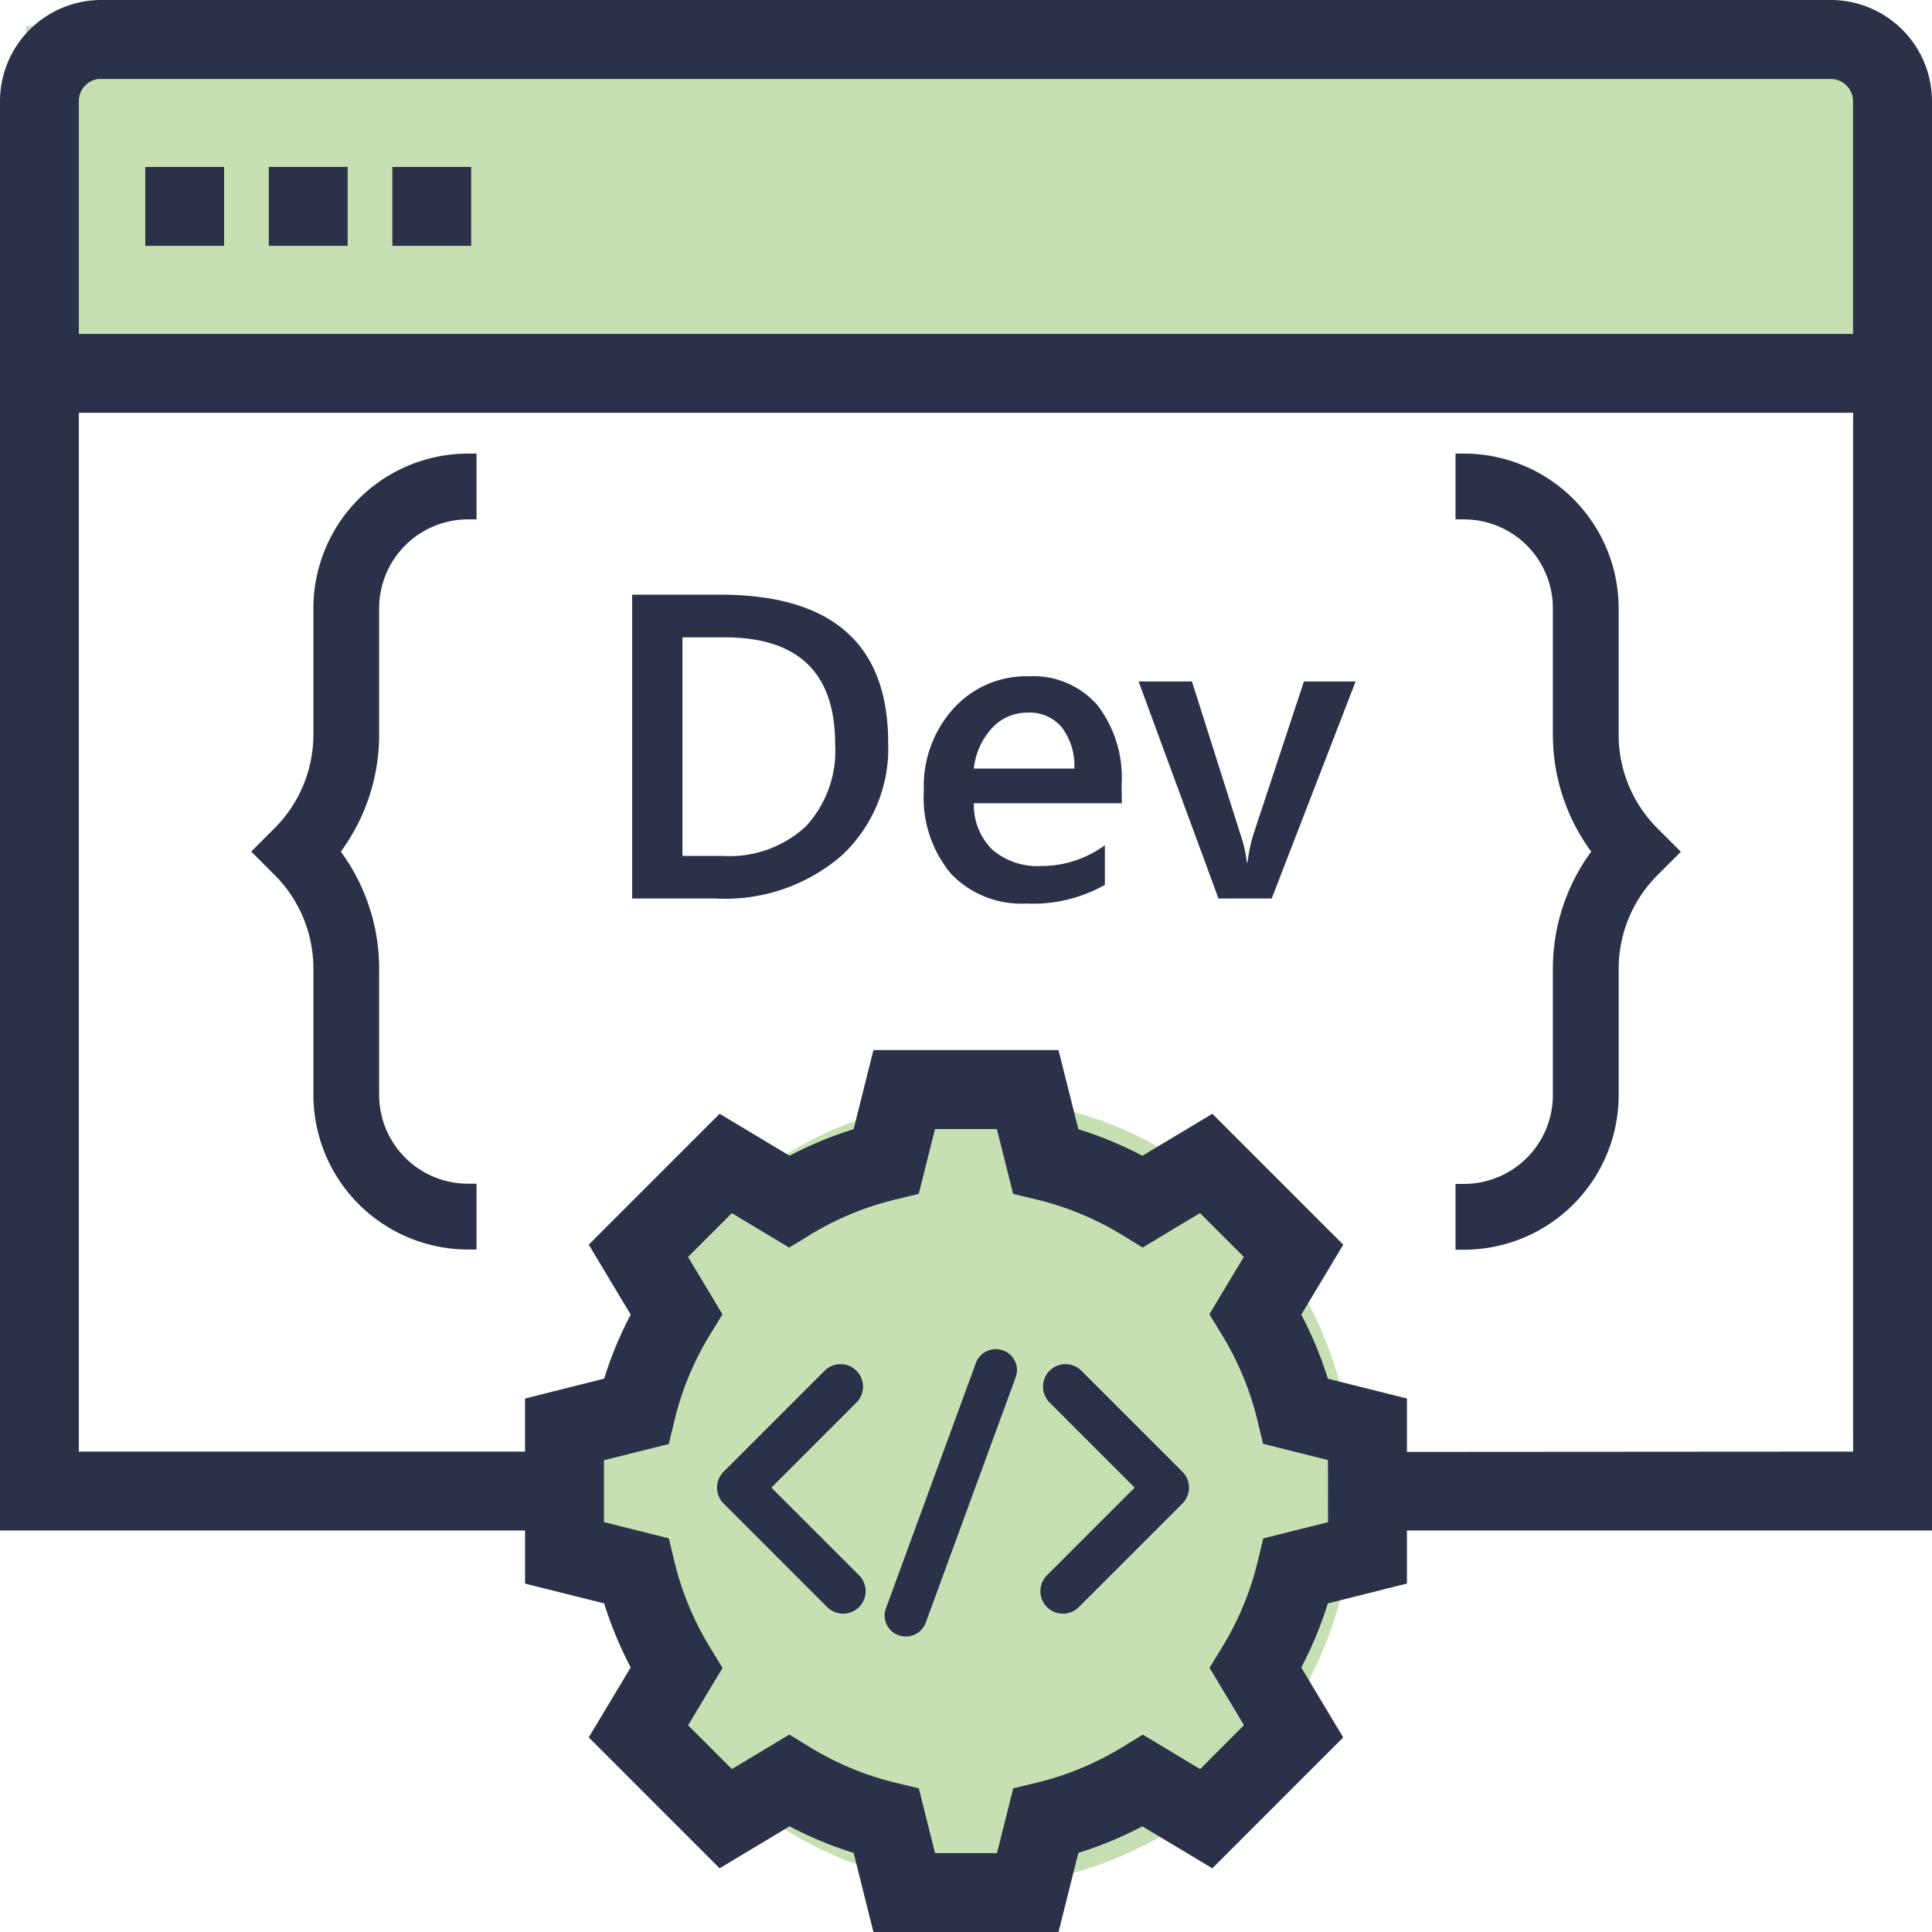
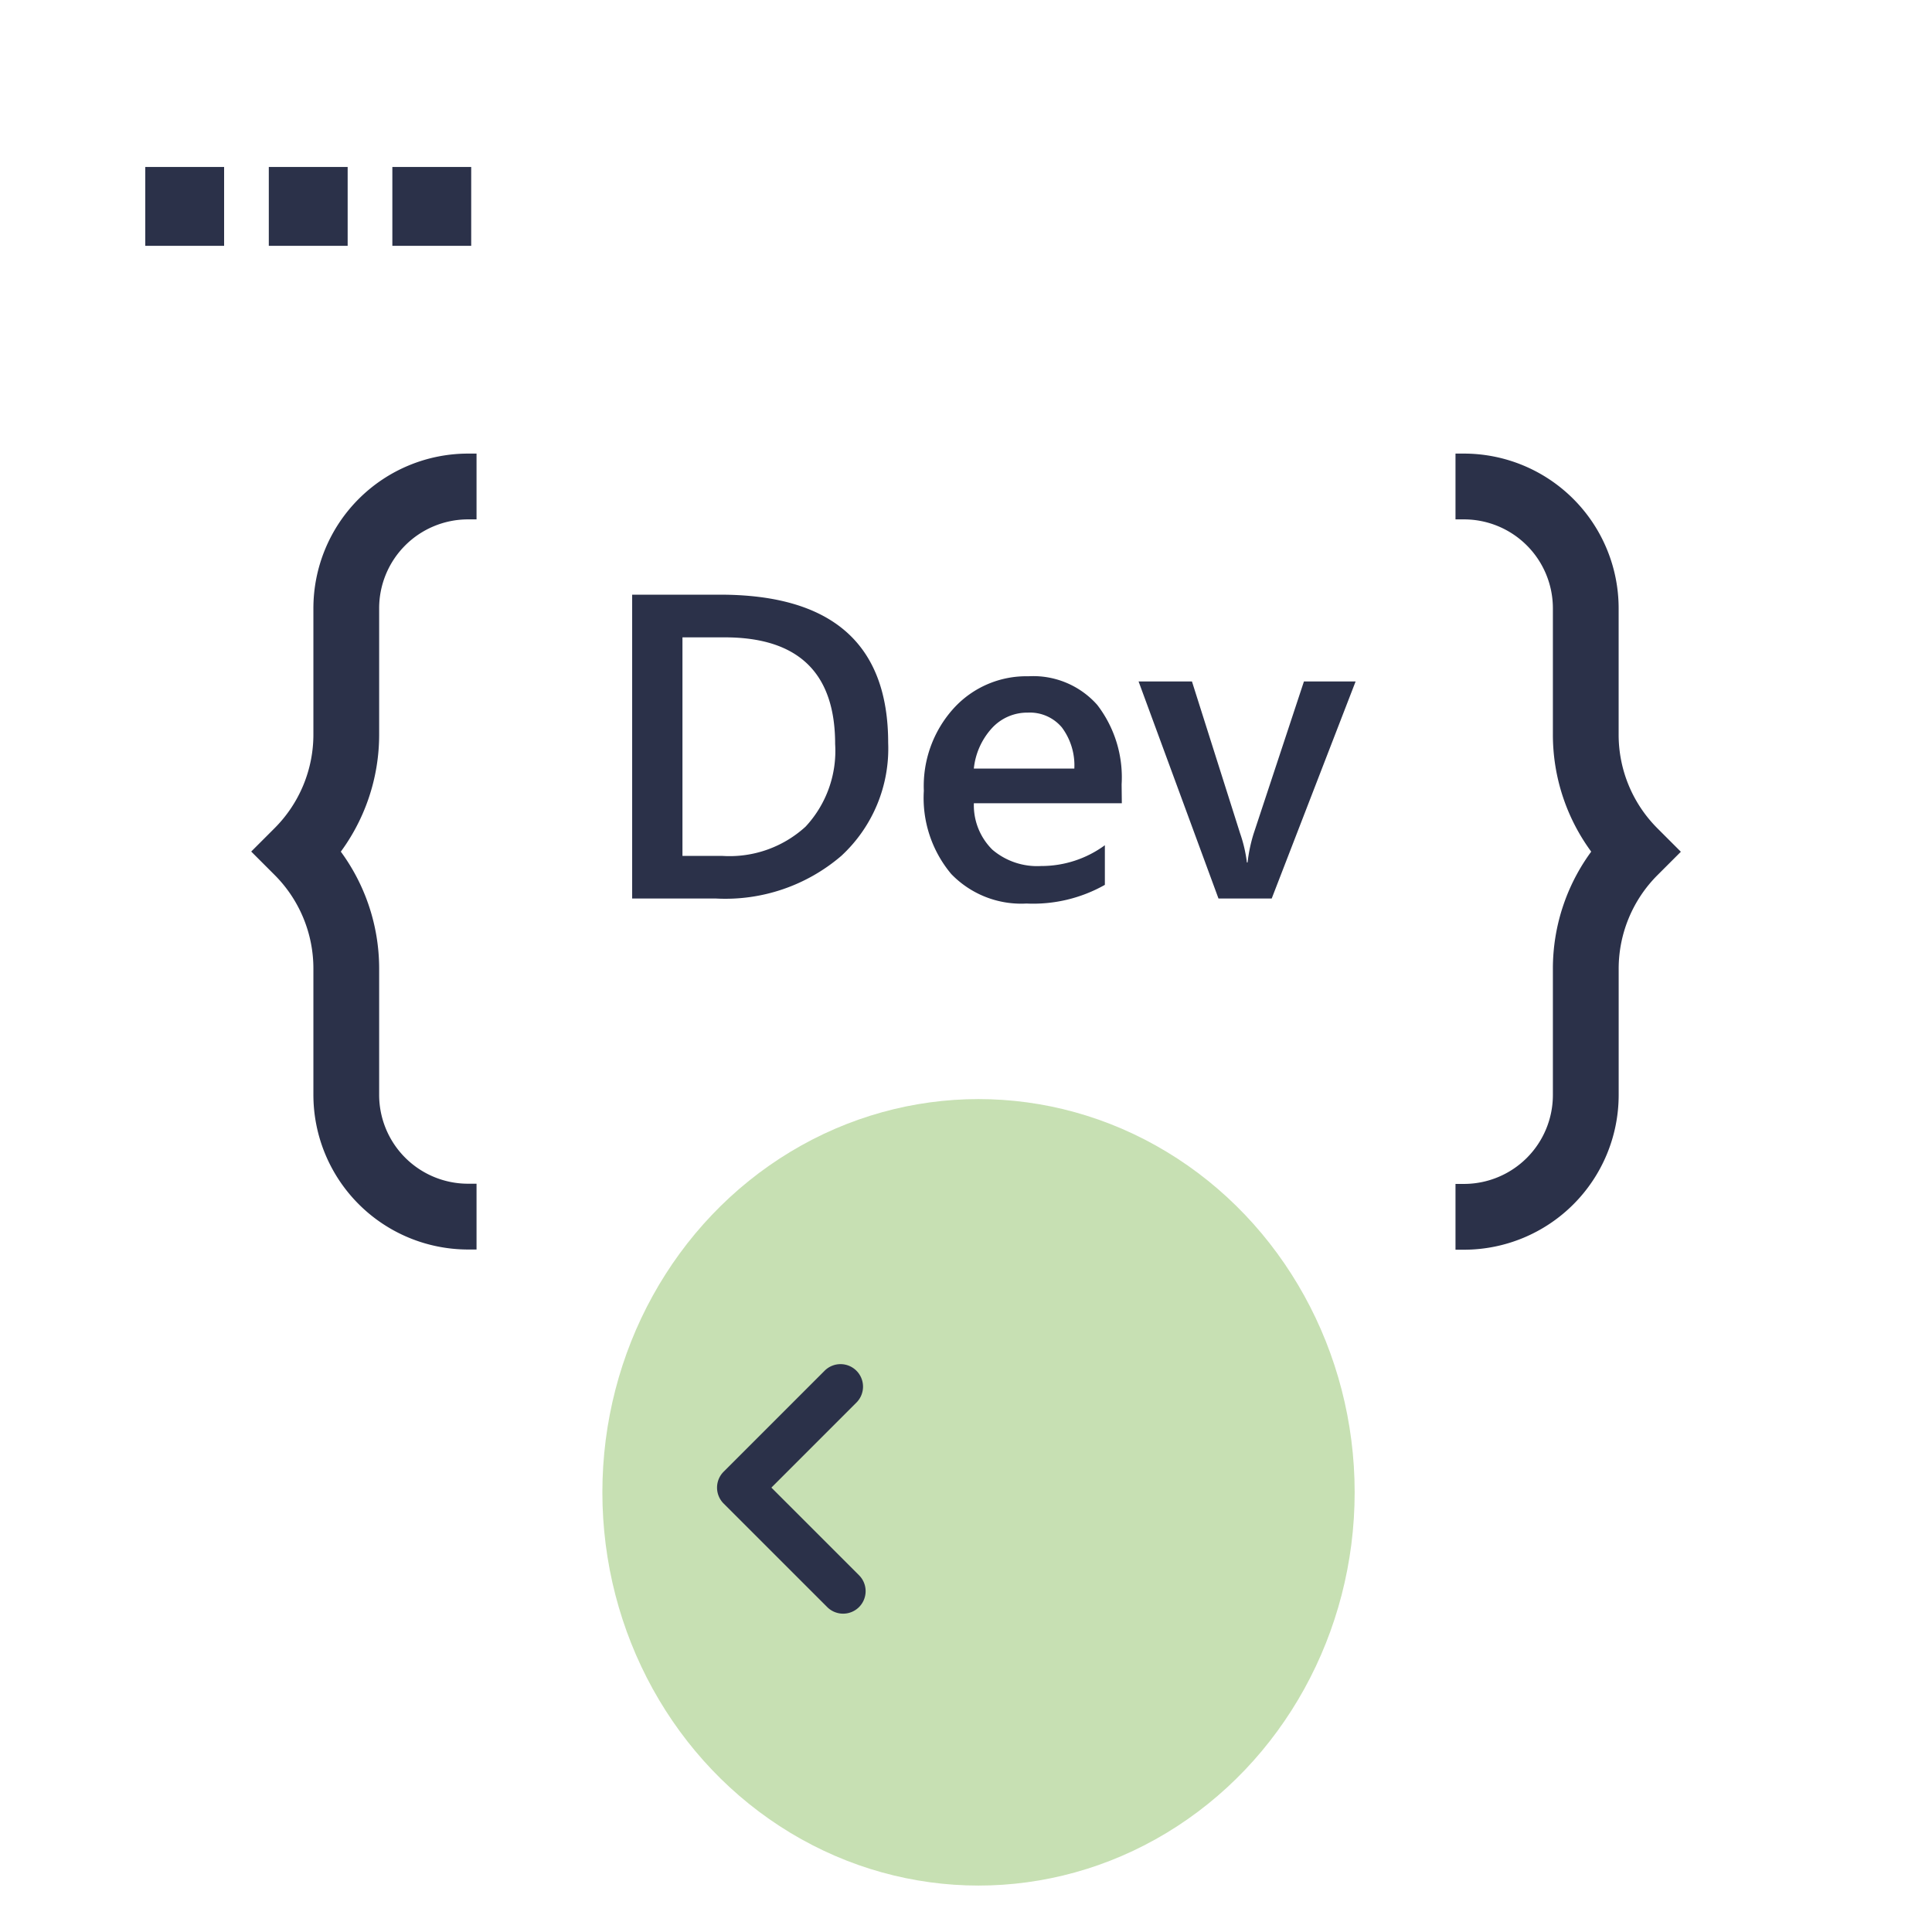
<svg xmlns="http://www.w3.org/2000/svg" width="56.5" height="56.5" viewBox="0 0 56.5 56.5">
  <g id="portal" transform="translate(0.25 0.25)">
    <ellipse id="Ellipse_80" data-name="Ellipse 80" cx="11" cy="11.5" rx="11" ry="11.5" transform="translate(17.366 31.892)" fill="#c7e0b3" />
    <path id="Path_240" data-name="Path 240" d="M380.271,103.953v-3.681A4.276,4.276,0,0,0,376,96v1.424a2.851,2.851,0,0,1,2.848,2.848v3.681a5.53,5.53,0,0,0,1.185,3.438,5.53,5.53,0,0,0-1.185,3.438v3.681A2.851,2.851,0,0,1,376,117.358v1.424a4.276,4.276,0,0,0,4.272-4.272v-3.681a4.122,4.122,0,0,1,1.215-2.935l.5-.5-.5-.5A4.121,4.121,0,0,1,380.271,103.953Zm0,0" transform="translate(-333.435 -82.735)" fill="#2b3149" stroke="#2b3149" stroke-width="0.5" />
    <path id="Path_241" data-name="Path 241" d="M55.83,114.51v-3.681a5.53,5.53,0,0,0-1.185-3.438,5.53,5.53,0,0,0,1.185-3.438v-3.681a2.85,2.85,0,0,1,2.848-2.848V96a4.276,4.276,0,0,0-4.271,4.272v3.681a4.123,4.123,0,0,1-1.215,2.935l-.5.5.5.5a4.121,4.121,0,0,1,1.215,2.935v3.681a4.276,4.276,0,0,0,4.271,4.272v-1.424A2.85,2.85,0,0,1,55.83,114.51Zm0,0" transform="translate(-45.242 -82.735)" fill="#2b3149" stroke="#2b3149" stroke-width="0.5" />
-     <rect id="Rectangle_36" data-name="Rectangle 36" width="53.963" height="9.415" transform="translate(0.509 0.509)" fill="#c7e0b3" />
-     <path id="Path_245" data-name="Path 245" d="M56,2.71A2.713,2.713,0,0,0,53.29,0H2.71A2.713,2.713,0,0,0,0,2.71V44.258H15.355v1.608l2.261.566a10.848,10.848,0,0,0,.866,2.088l-1.2,2,3.552,3.552,2-1.2a10.737,10.737,0,0,0,2.088.866L25.488,56h5.023l.566-2.261a10.848,10.848,0,0,0,2.088-.866l2,1.2,3.552-3.552-1.2-2a10.738,10.738,0,0,0,.866-2.088l2.262-.568V44.258H56Zm-53.29-.9H53.29a.9.9,0,0,1,.9.9V9.765H1.806V2.71A.9.9,0,0,1,2.71,1.806Zm36.129,42.65-1.938.485-.128.532A8.961,8.961,0,0,1,35.7,48.058l-.286.467,1.03,1.715L34.886,51.8l-1.715-1.03-.467.286a8.974,8.974,0,0,1-2.585,1.072l-.532.128L29.1,54.194H26.9l-.485-1.938-.532-.128A8.961,8.961,0,0,1,23.3,51.055l-.467-.286L21.115,51.8l-1.557-1.557,1.03-1.715-.286-.467a8.974,8.974,0,0,1-1.072-2.585l-.128-.532-1.939-.486v-2.2l1.938-.485.128-.532A8.961,8.961,0,0,1,20.3,38.652l.286-.467-1.03-1.715,1.557-1.557,1.715,1.03.467-.286a8.974,8.974,0,0,1,2.585-1.072l.532-.128.486-1.939h2.2l.485,1.938.532.128A8.962,8.962,0,0,1,32.7,35.655l.467.286,1.715-1.03,1.557,1.557-1.03,1.715.286.467a8.974,8.974,0,0,1,1.072,2.585l.128.532,1.939.486Zm1.806-2V40.843l-2.261-.566a10.848,10.848,0,0,0-.866-2.088l1.2-2-3.552-3.552-2,1.2a10.737,10.737,0,0,0-2.088-.866l-.568-2.262H25.488l-.566,2.261a10.848,10.848,0,0,0-2.088.866l-2-1.2-3.552,3.552,1.2,2a10.738,10.738,0,0,0-.866,2.088l-2.262.568v1.608H1.806V11.571H54.193v30.88Zm0,0" fill="#2b3149" stroke="#2b3149" stroke-width="0.5" />
    <path id="Path_246" data-name="Path 246" d="M32,32h1.806v1.806H32Zm0,0" transform="translate(-27.752 -27.117)" fill="#2b3149" stroke="#2b3149" stroke-width="0.5" />
    <path id="Path_247" data-name="Path 247" d="M64,32h1.806v1.806H64Zm0,0" transform="translate(-56.139 -27.117)" fill="#2b3149" stroke="#2b3149" stroke-width="0.5" />
    <path id="Path_248" data-name="Path 248" d="M96,32h1.806v1.806H96Zm0,0" transform="translate(-84.526 -27.117)" fill="#2b3149" stroke="#2b3149" stroke-width="0.5" />
-     <path id="Path_249" data-name="Path 249" d="M184.144,167.589a.222.222,0,0,0,.28-.129l2.632-7.181a.209.209,0,0,0-.134-.269.221.221,0,0,0-.28.129l-2.632,7.181A.209.209,0,0,0,184.144,167.589Zm0,0" transform="translate(-157.977 -120.393)" fill="#2b3149" stroke="#2b3149" stroke-width="0.8" />
-     <path id="Path_250" data-name="Path 250" d="M298.435,218.922a.258.258,0,0,0,.183-.076l3.028-3.028a.258.258,0,0,0,0-.365l-2.953-2.953a.258.258,0,1,0-.365.365l2.77,2.77-2.846,2.846a.258.258,0,0,0,.182.441Zm0,0" transform="translate(-267.6 -172.381)" fill="#2b3149" stroke="#2b3149" stroke-width="0.8" />
    <path id="Path_251" data-name="Path 251" d="M75.107,218.846a.258.258,0,1,0,.365-.365l-2.846-2.846,2.77-2.77a.258.258,0,1,0-.365-.365l-2.953,2.953a.258.258,0,0,0,0,.365Zm0,0" transform="translate(-50.883 -172.381)" fill="#2b3149" stroke="#2b3149" stroke-width="0.8" />
    <path id="Path_937" data-name="Path 937" d="M1.729-5.114V-14H4.3q4.916,0,4.916,4.333A4.27,4.27,0,0,1,7.847-6.363,5.205,5.205,0,0,1,4.19-5.114ZM3.2-12.752V-6.36H4.376A3.293,3.293,0,0,0,6.8-7.216a3.249,3.249,0,0,0,.865-2.418q0-3.118-3.23-3.118ZM16.049-7.9H11.722a1.829,1.829,0,0,0,.542,1.358,2.018,2.018,0,0,0,1.423.477,3.137,3.137,0,0,0,1.866-.608v1.159a4.263,4.263,0,0,1-2.294.546,2.839,2.839,0,0,1-2.2-.865,3.459,3.459,0,0,1-.8-2.433,3.383,3.383,0,0,1,.877-2.415,2.869,2.869,0,0,1,2.179-.933,2.5,2.5,0,0,1,2.015.837,3.475,3.475,0,0,1,.713,2.325ZM14.66-8.914a1.853,1.853,0,0,0-.366-1.206,1.222,1.222,0,0,0-.992-.431,1.4,1.4,0,0,0-1.051.453,2.067,2.067,0,0,0-.53,1.184Zm8.226-2.548L20.432-5.114H18.876l-2.337-6.348H18.1l1.407,4.439a4.138,4.138,0,0,1,.2.855h.019A4.593,4.593,0,0,1,19.9-7l1.475-4.463Z" transform="translate(16.508 31.141)" fill="#2b3149" />
  </g>
</svg>